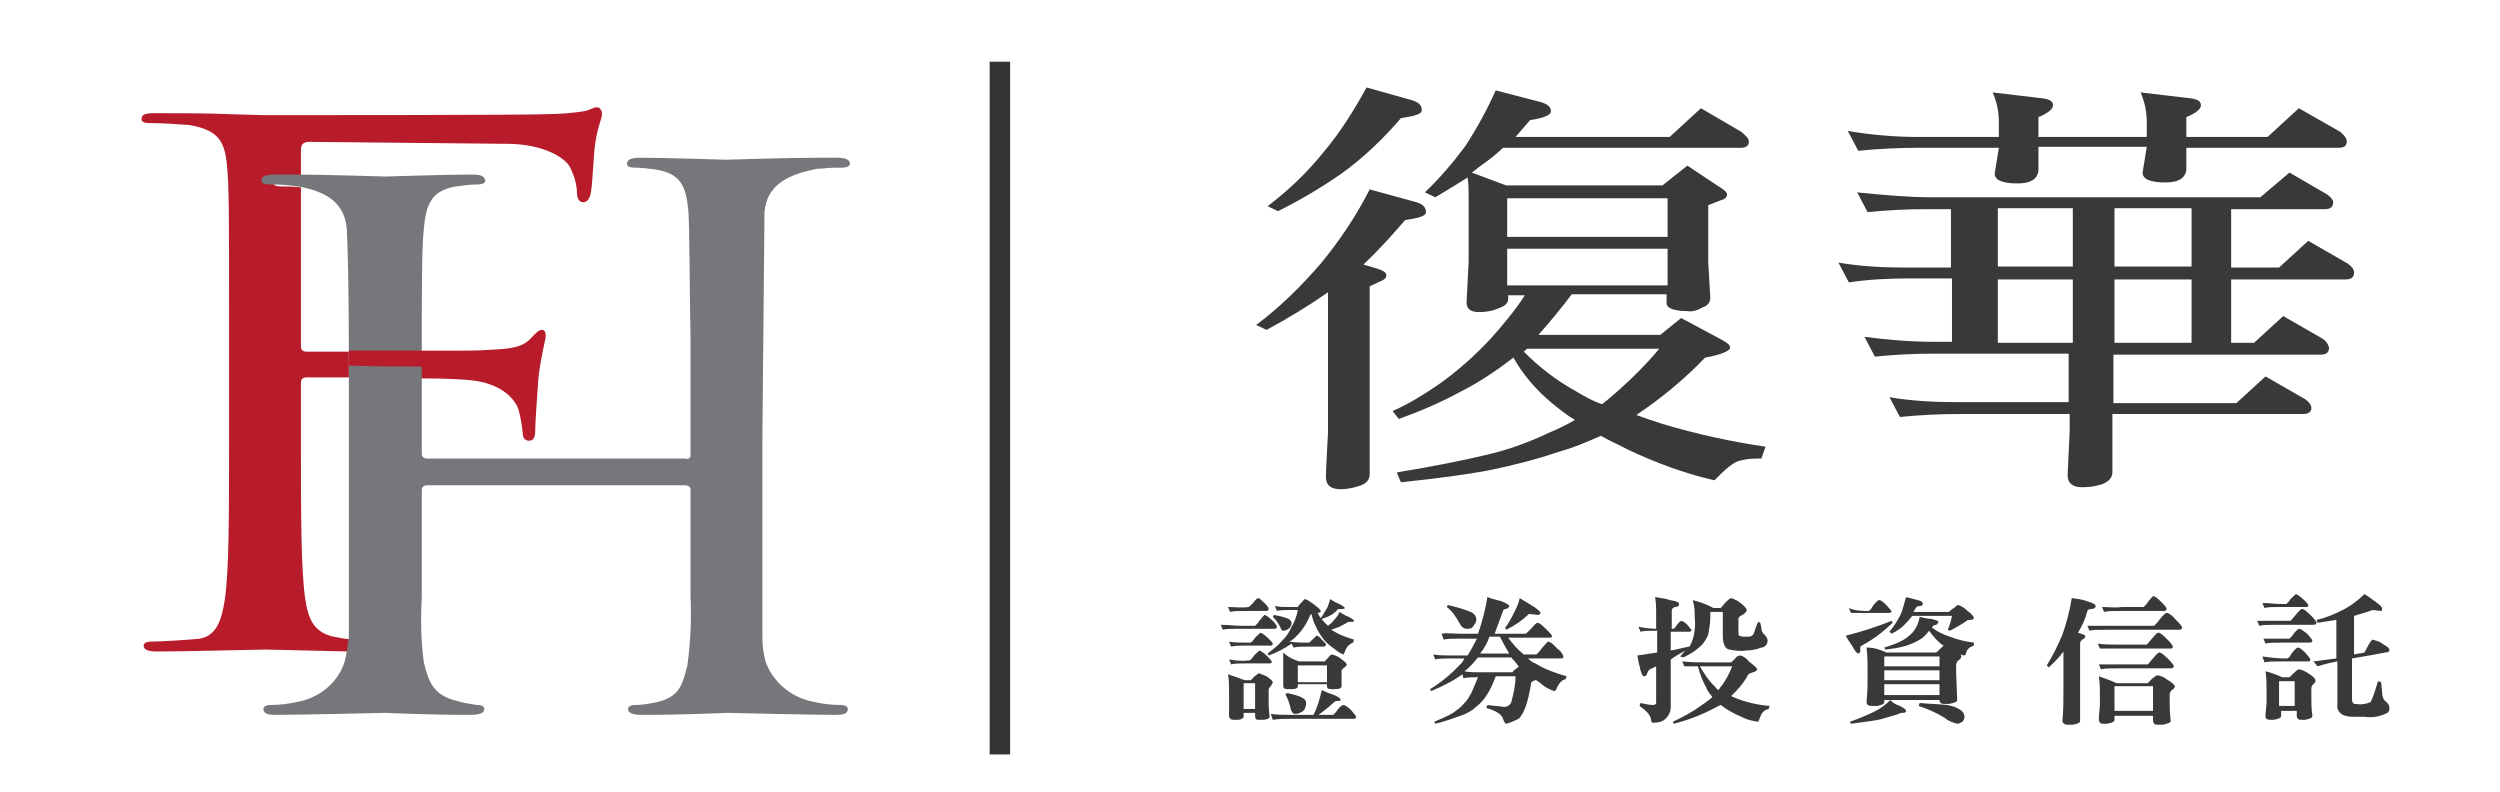
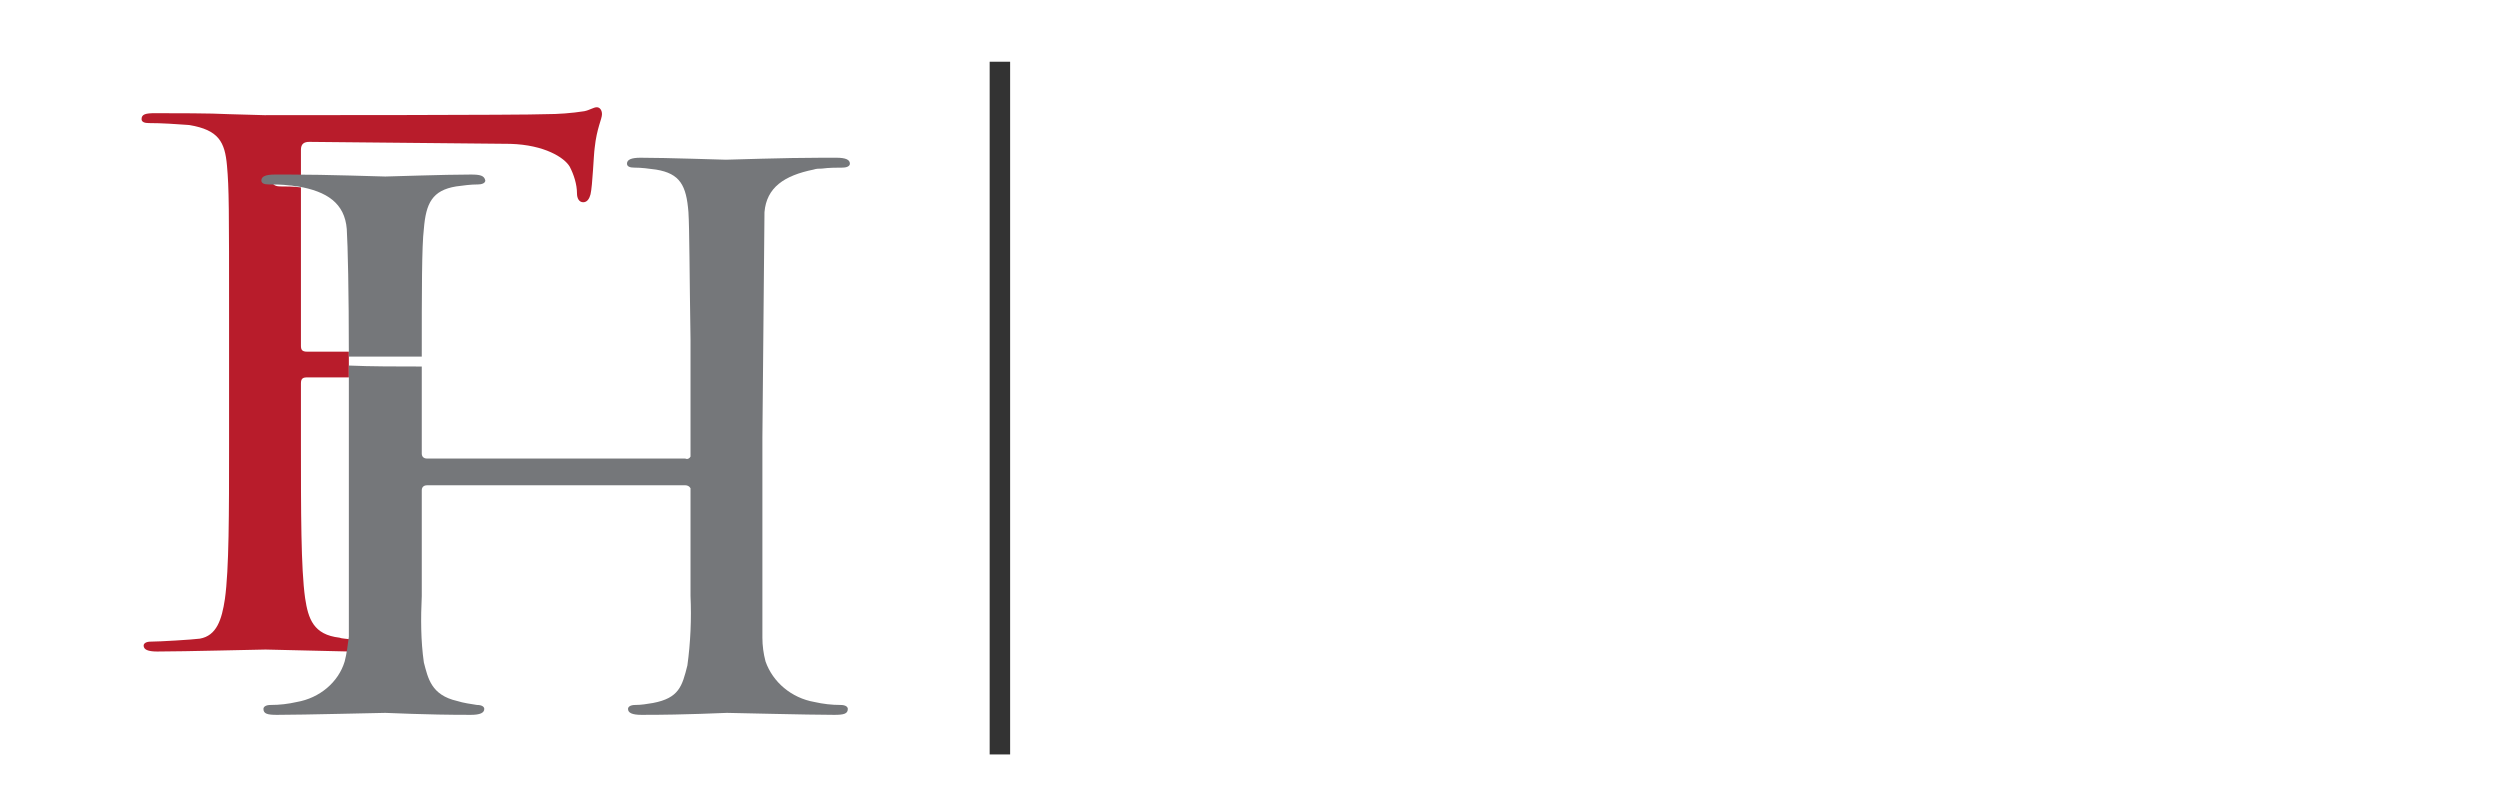
<svg xmlns="http://www.w3.org/2000/svg" width="120" height="38" viewBox="0 0 120 38" fill="none">
-   <rect width="120" height="38" fill="" />
-   <path d="M67.995 9.708C68.295 9.803 68.445 9.945 68.445 10.183C68.445 10.373 68.095 10.468 67.445 10.563C66.795 11.323 66.145 12.035 65.445 12.7L66.095 12.89C66.395 12.985 66.545 13.08 66.545 13.223C66.545 13.365 66.395 13.46 66.145 13.555L65.745 13.745V22.77C65.745 23.055 65.545 23.245 65.195 23.34C64.895 23.435 64.595 23.483 64.345 23.483C63.895 23.483 63.645 23.293 63.645 22.913C63.645 22.485 63.695 21.773 63.745 20.728V14.03C62.795 14.695 61.845 15.265 60.795 15.835L60.295 15.598C61.445 14.743 62.445 13.745 63.395 12.653C64.295 11.56 65.095 10.373 65.745 9.09L67.995 9.708ZM67.795 4.815C68.095 4.91 68.245 5.053 68.245 5.29C68.245 5.48 67.895 5.575 67.245 5.67C66.395 6.668 65.445 7.57 64.395 8.33C63.428 9.004 62.408 9.607 61.345 10.135L60.845 9.898C61.845 9.138 62.745 8.283 63.545 7.285C64.345 6.335 64.995 5.29 65.595 4.198L67.795 4.815ZM73.995 4.91C74.295 5.005 74.445 5.148 74.445 5.338C74.445 5.528 74.095 5.67 73.445 5.765C73.195 6.05 72.945 6.335 72.745 6.573H80.145L81.645 5.195L83.595 6.335C83.795 6.525 83.945 6.62 83.945 6.81C83.945 7 83.795 7.095 83.545 7.095H72.145C71.845 7.38 71.495 7.665 71.145 7.903C70.945 8.045 70.795 8.188 70.645 8.283L72.295 8.9H79.795L80.995 7.95L82.495 8.948C82.745 9.09 82.895 9.233 82.895 9.328C82.895 9.47 82.795 9.565 82.595 9.613L81.995 9.85V12.558L82.095 14.315C82.095 14.505 81.945 14.695 81.745 14.743C81.495 14.885 81.245 14.98 80.995 14.933C80.345 14.933 79.995 14.79 79.995 14.553V14.125H75.445C74.94 14.795 74.406 15.444 73.845 16.073H79.695L80.695 15.265L82.645 16.31C82.895 16.453 83.045 16.548 83.045 16.69C83.045 16.833 82.645 17.023 81.845 17.165C80.845 18.21 79.745 19.113 78.545 19.92C78.945 20.063 79.345 20.205 79.795 20.348C81.395 20.823 83.095 21.203 84.745 21.44L84.545 22.01C84.195 22.01 83.895 22.01 83.545 22.105C83.245 22.153 82.845 22.485 82.295 23.055C80.845 22.723 79.445 22.2 78.145 21.583C77.695 21.345 77.245 21.155 76.845 20.918C76.195 21.203 75.545 21.488 74.845 21.678C73.745 22.058 72.595 22.343 71.445 22.58C70.445 22.77 69.045 22.96 67.245 23.15L67.045 22.675C68.795 22.39 70.195 22.105 71.195 21.868C72.295 21.63 73.345 21.25 74.345 20.775C74.795 20.585 75.195 20.395 75.595 20.158C75.195 19.92 74.845 19.635 74.495 19.35C73.745 18.733 73.095 17.973 72.645 17.165C71.845 17.783 70.995 18.353 70.145 18.78C69.195 19.303 68.195 19.73 67.145 20.11L66.845 19.73C67.595 19.398 68.295 18.97 68.995 18.495C69.945 17.83 70.795 17.07 71.545 16.263C72.145 15.598 72.695 14.933 73.195 14.173H72.395V14.315C72.395 14.553 72.245 14.695 71.945 14.79C71.645 14.933 71.295 14.98 70.995 14.98C70.595 14.98 70.395 14.838 70.395 14.505L70.495 12.558V9.47C70.495 9.138 70.495 8.853 70.445 8.52C69.995 8.805 69.445 9.138 68.895 9.47L68.395 9.233C69.095 8.568 69.745 7.808 70.345 7C70.897 6.149 71.382 5.26 71.795 4.34L73.995 4.91ZM80.045 11.37V9.518H72.345V11.37H80.045ZM80.045 13.698V11.94H72.345V13.698H80.045ZM75.645 18.78C76.045 19.018 76.445 19.255 76.895 19.398C76.995 19.35 77.045 19.255 77.145 19.208C78.045 18.448 78.895 17.64 79.645 16.738H73.295L73.145 16.88C73.877 17.626 74.719 18.266 75.645 18.78ZM92.745 9.47H108.495L109.895 8.283L111.695 9.328C111.895 9.47 111.995 9.613 111.995 9.708C111.995 9.945 111.845 10.04 111.595 10.04H107.095V12.843H109.395L110.795 11.56L112.695 12.653C112.895 12.795 112.995 12.938 112.995 13.08C112.995 13.318 112.845 13.413 112.595 13.413H107.095V16.453H108.195L109.595 15.17L111.495 16.263C111.645 16.358 111.745 16.5 111.795 16.69C111.795 16.928 111.645 17.023 111.395 17.023H101.445V19.35H107.345L108.745 18.068L110.645 19.16C110.845 19.303 110.945 19.445 110.945 19.588C110.945 19.778 110.795 19.873 110.545 19.873H101.395V22.675C101.395 22.913 101.245 23.103 100.895 23.245C100.595 23.34 100.295 23.388 99.945 23.388C99.495 23.388 99.245 23.198 99.245 22.818L99.345 20.68V19.873H94.045C93.095 19.873 92.145 19.92 91.195 20.015L90.695 19.065C91.795 19.255 92.895 19.303 93.995 19.303H99.295V16.975H92.845C91.895 16.975 90.945 17.023 89.995 17.118L89.495 16.168C90.595 16.31 91.695 16.405 92.795 16.405H93.695V13.365H91.595C90.645 13.365 89.695 13.413 88.745 13.555L88.245 12.605C89.345 12.795 90.445 12.843 91.545 12.843H93.645V10.04H92.445C91.495 10.04 90.595 10.088 89.645 10.183L89.145 9.233C90.545 9.375 91.645 9.47 92.745 9.47ZM92.045 6.573H95.945V5.86C95.945 5.385 95.845 4.863 95.645 4.435L98.045 4.72C98.395 4.768 98.545 4.863 98.545 5.053C98.545 5.243 98.295 5.433 97.845 5.623V6.573H103.045V5.86C103.045 5.385 102.945 4.863 102.745 4.435L105.145 4.72C105.495 4.768 105.645 4.863 105.645 5.053C105.645 5.243 105.395 5.433 104.945 5.623V6.573H108.845L110.345 5.195L112.345 6.335C112.545 6.525 112.645 6.62 112.645 6.81C112.645 7 112.495 7.095 112.245 7.095H104.945V8.14C104.895 8.568 104.545 8.758 103.945 8.758C103.245 8.758 102.845 8.615 102.845 8.283L103.045 7.048H97.845V8.188C97.795 8.615 97.445 8.805 96.845 8.805C96.145 8.805 95.745 8.663 95.745 8.33L95.945 7.095H92.045C91.095 7.095 90.145 7.143 89.195 7.238L88.695 6.288C89.845 6.478 90.945 6.573 92.045 6.573ZM99.495 9.993H95.895V12.795H99.495V9.993ZM99.495 16.453V13.413H95.895V16.453H99.495ZM105.195 9.993H101.495V12.795H105.195V9.993ZM101.495 16.453H105.195V13.413H101.495V16.453Z" fill="#3A3938" />
  <path d="M47.995 36.213V2.963" stroke="#333333" stroke-width="0.982" stroke-miterlimit="10" />
  <path d="M16.295 30.608C15.045 30.465 14.795 29.705 14.645 28.708C14.445 27.283 14.445 24.575 14.445 21.298V18.4C14.445 18.163 14.545 18.115 14.745 18.115H16.745V16.88H14.745C14.495 16.88 14.445 16.785 14.445 16.595V8.995C14.095 8.948 13.695 8.948 13.445 8.948C13.295 8.948 13.095 8.9 13.095 8.758C13.095 8.568 13.295 8.52 13.745 8.52H14.445V7.19C14.445 6.905 14.595 6.81 14.845 6.81L24.495 6.905C26.145 6.953 27.095 7.57 27.345 7.998C27.545 8.378 27.695 8.853 27.695 9.28C27.695 9.518 27.795 9.708 27.995 9.708C28.195 9.708 28.295 9.518 28.345 9.328C28.445 8.9 28.495 7.428 28.545 7.095C28.645 6.145 28.895 5.718 28.895 5.48C28.895 5.29 28.795 5.148 28.645 5.148C28.495 5.148 28.295 5.29 28.045 5.338C27.445 5.433 26.795 5.48 26.195 5.48C25.245 5.528 13.495 5.528 12.695 5.528L10.995 5.48C10.095 5.433 8.395 5.433 7.445 5.433C6.995 5.433 6.795 5.48 6.795 5.718C6.795 5.86 6.945 5.908 7.145 5.908C7.795 5.908 8.445 5.955 9.095 6.003C10.495 6.24 10.795 6.81 10.895 7.95C10.995 9.043 10.995 9.993 10.995 15.313V21.345C10.995 24.623 10.995 27.33 10.795 28.755C10.645 29.753 10.395 30.513 9.595 30.655C9.245 30.703 7.645 30.798 7.245 30.798C6.995 30.798 6.895 30.893 6.895 30.988C6.895 31.178 7.095 31.273 7.545 31.273C8.795 31.273 12.495 31.178 12.745 31.178C12.895 31.178 14.845 31.225 16.795 31.273C16.845 31.083 16.895 30.893 16.895 30.703C16.645 30.655 16.395 30.655 16.295 30.608Z" fill="#B81C2B" />
  <path d="M22.595 8.378C21.345 8.378 18.695 8.473 18.495 8.473C18.295 8.473 15.695 8.378 13.895 8.378H13.195C12.745 8.378 12.545 8.473 12.545 8.663C12.545 8.805 12.695 8.853 12.895 8.853C13.145 8.853 13.545 8.853 13.895 8.901C14.045 8.901 14.145 8.948 14.295 8.948C15.695 9.186 16.545 9.755 16.645 10.991C16.695 11.798 16.745 13.983 16.745 17.118H20.245C20.245 13.983 20.245 11.798 20.345 10.991C20.445 9.756 20.745 9.138 21.895 8.948C22.245 8.901 22.595 8.853 22.945 8.853C23.095 8.853 23.295 8.806 23.295 8.663C23.245 8.425 23.045 8.378 22.595 8.378Z" fill="#75777A" />
-   <path d="M25.995 15.835C25.845 15.835 25.695 16.025 25.545 16.168C25.145 16.643 24.645 16.738 23.595 16.785C22.995 16.833 22.445 16.833 21.695 16.833H16.745V18.115C17.795 18.115 19.145 18.115 20.245 18.163C21.345 18.163 22.295 18.21 22.645 18.258C23.945 18.4 24.595 19.018 24.845 19.54C24.995 19.968 25.045 20.395 25.095 20.823C25.095 21.013 25.195 21.155 25.395 21.155C25.695 21.155 25.695 20.823 25.695 20.49C25.695 20.253 25.795 18.828 25.845 18.115C25.995 16.928 26.195 16.31 26.195 16.12C26.195 15.93 26.145 15.835 25.995 15.835Z" fill="#B81C2B" />
  <path d="M36.695 10.183C36.795 8.996 37.645 8.426 39.045 8.141C39.195 8.093 39.295 8.093 39.445 8.093C39.795 8.046 40.195 8.046 40.445 8.046C40.595 8.046 40.795 7.998 40.795 7.856C40.795 7.666 40.595 7.571 40.145 7.571H39.445C37.645 7.571 35.045 7.666 34.845 7.666C34.645 7.666 31.995 7.571 30.745 7.571C30.295 7.571 30.095 7.666 30.095 7.856C30.095 7.998 30.245 8.046 30.445 8.046C30.795 8.046 31.145 8.093 31.495 8.141C32.645 8.331 32.945 8.901 33.045 10.183C33.095 10.943 33.095 13.176 33.145 16.311V21.916C33.095 22.011 32.995 22.058 32.895 22.011H20.495C20.395 22.011 20.245 21.963 20.245 21.773V17.593C19.095 17.593 17.795 17.593 16.745 17.546V30.561C16.695 30.941 16.645 31.368 16.545 31.748C16.245 32.746 15.345 33.506 14.245 33.696C13.836 33.79 13.416 33.838 12.995 33.838C12.745 33.838 12.645 33.933 12.645 34.028C12.645 34.266 12.845 34.313 13.295 34.313C14.545 34.313 18.245 34.218 18.495 34.218C18.745 34.218 20.295 34.313 22.595 34.313C23.045 34.313 23.245 34.218 23.245 34.028C23.245 33.933 23.145 33.838 22.895 33.838C22.595 33.791 22.245 33.743 21.945 33.648C20.695 33.363 20.545 32.556 20.345 31.796C20.195 30.751 20.195 29.658 20.245 28.613V23.531C20.245 23.341 20.395 23.293 20.495 23.293H32.895C32.995 23.293 33.095 23.341 33.145 23.436V28.613C33.195 29.706 33.145 30.846 32.995 31.938C32.745 32.936 32.595 33.506 31.345 33.743C31.045 33.791 30.795 33.838 30.495 33.838C30.245 33.838 30.145 33.933 30.145 34.028C30.145 34.218 30.345 34.313 30.795 34.313C33.095 34.313 34.645 34.218 34.895 34.218C35.145 34.218 38.795 34.313 40.045 34.313C40.495 34.313 40.695 34.266 40.695 34.028C40.695 33.933 40.595 33.838 40.345 33.838C39.924 33.838 39.505 33.79 39.095 33.696C37.995 33.506 37.095 32.746 36.745 31.748C36.645 31.368 36.595 30.988 36.595 30.608V21.013L36.695 10.183Z" fill="#75777A" />
-   <path d="M59.595 30.038H60.245C60.345 29.943 60.395 29.896 60.445 29.801C60.595 29.611 60.695 29.516 60.695 29.516C60.745 29.516 60.895 29.611 61.045 29.753C61.145 29.848 61.245 29.943 61.295 30.086C61.295 30.133 61.245 30.181 61.195 30.181H59.545C59.145 30.181 58.845 30.181 58.695 30.228L58.595 29.991C58.995 29.991 59.295 30.038 59.595 30.038ZM59.945 29.136L60.145 28.946C60.245 28.803 60.345 28.708 60.395 28.708C60.445 28.708 60.545 28.803 60.695 28.946C60.845 29.088 60.895 29.183 60.895 29.231C60.895 29.278 60.845 29.326 60.795 29.326H59.945C59.495 29.326 59.195 29.326 59.045 29.373L58.945 29.136C59.245 29.136 59.595 29.183 59.945 29.136ZM59.895 30.846H60.045C60.095 30.798 60.195 30.703 60.245 30.608L60.495 30.371C60.545 30.371 60.695 30.466 60.845 30.608C60.945 30.703 61.045 30.798 61.095 30.893C61.095 30.988 61.045 30.988 60.995 30.988H59.945C59.545 30.988 59.295 30.988 59.095 31.036L58.995 30.798C59.245 30.846 59.545 30.846 59.895 30.846ZM59.895 31.701H59.995C60.045 31.653 60.145 31.558 60.195 31.463L60.445 31.226C60.495 31.226 60.645 31.321 60.795 31.463C60.945 31.606 61.045 31.748 61.045 31.748C61.045 31.843 60.995 31.843 60.945 31.843H59.945C59.545 31.843 59.245 31.843 59.095 31.891L58.995 31.653C59.295 31.701 59.595 31.748 59.895 31.701ZM59.745 32.651H60.045C60.145 32.556 60.195 32.461 60.295 32.413C60.345 32.366 60.395 32.318 60.445 32.318C60.545 32.366 60.695 32.413 60.795 32.461C60.995 32.603 61.095 32.698 61.095 32.746C61.095 32.793 61.045 32.841 60.995 32.936C60.945 32.983 60.895 33.031 60.895 33.126V33.648C60.895 33.838 60.895 34.076 60.945 34.408C60.945 34.456 60.845 34.551 60.595 34.551H60.395C60.295 34.551 60.245 34.503 60.245 34.361V34.218H59.695V34.408C59.695 34.456 59.595 34.551 59.395 34.551H59.195C59.095 34.551 59.045 34.503 58.995 34.408V33.221C58.995 32.936 58.995 32.651 58.945 32.366C59.245 32.461 59.495 32.556 59.745 32.651ZM60.245 34.028V32.793H59.695V34.028H60.245ZM61.795 29.136H62.295C62.345 29.041 62.395 28.993 62.445 28.946C62.545 28.851 62.595 28.756 62.645 28.756C62.795 28.803 62.895 28.898 63.045 28.993C63.295 29.183 63.395 29.278 63.395 29.326C63.395 29.373 63.345 29.421 63.245 29.421C63.295 29.516 63.345 29.611 63.395 29.658C63.495 29.563 63.545 29.421 63.645 29.278C63.745 29.136 63.795 28.946 63.845 28.756C63.995 28.851 64.145 28.946 64.295 28.993C64.445 29.088 64.545 29.136 64.545 29.183C64.545 29.231 64.495 29.231 64.395 29.231C64.295 29.231 64.195 29.231 64.195 29.278C64.095 29.373 63.995 29.468 63.895 29.516C63.745 29.611 63.595 29.658 63.445 29.706C63.495 29.801 63.595 29.896 63.645 29.943L63.745 30.038C63.845 29.943 63.945 29.896 63.995 29.801C64.145 29.658 64.245 29.516 64.295 29.373C64.445 29.468 64.595 29.563 64.745 29.611C64.895 29.706 64.995 29.753 64.995 29.801C64.995 29.848 64.945 29.848 64.845 29.848C64.745 29.848 64.695 29.848 64.645 29.896C64.545 29.943 64.395 30.038 64.295 30.086C64.145 30.133 64.045 30.181 63.895 30.228C63.995 30.276 64.045 30.323 64.145 30.371C64.395 30.513 64.695 30.608 64.995 30.703L64.945 30.846C64.865 30.875 64.793 30.919 64.733 30.977C64.672 31.034 64.626 31.103 64.595 31.178C64.545 31.321 64.495 31.416 64.495 31.416C64.345 31.365 64.209 31.284 64.095 31.178C63.895 31.036 63.695 30.893 63.545 30.703C63.395 30.513 63.245 30.276 63.145 30.038C63.045 29.848 62.995 29.658 62.945 29.468L62.895 29.516C62.695 29.991 62.445 30.371 62.045 30.703C61.995 30.751 61.945 30.751 61.895 30.798C62.195 30.846 62.495 30.846 62.795 30.846H62.845L62.995 30.703L63.195 30.513C63.245 30.513 63.345 30.561 63.445 30.703C63.595 30.846 63.645 30.893 63.645 30.941C63.645 30.988 63.595 31.036 63.545 31.036H62.945C62.545 31.036 62.245 31.036 62.095 31.083L61.995 30.893C61.657 31.129 61.287 31.321 60.895 31.463L60.845 31.368C61.095 31.178 61.345 30.988 61.545 30.751C61.745 30.561 61.895 30.323 61.995 30.086C62.145 29.848 62.245 29.563 62.295 29.278C61.745 29.278 61.395 29.278 61.295 29.326L61.195 29.088C61.445 29.136 61.595 29.136 61.795 29.136ZM64.045 33.363C64.245 33.458 64.345 33.506 64.345 33.601C64.345 33.648 64.295 33.648 64.195 33.648C64.095 33.648 64.045 33.696 64.045 33.696C63.795 33.933 63.545 34.123 63.295 34.313H63.995C64.095 34.218 64.145 34.171 64.195 34.076C64.345 33.886 64.445 33.838 64.495 33.838C64.545 33.838 64.695 33.933 64.845 34.076C64.995 34.266 65.095 34.361 65.095 34.408C65.095 34.456 65.045 34.503 64.995 34.503H61.945C61.645 34.503 61.395 34.503 61.095 34.551L60.995 34.266C61.295 34.313 61.645 34.313 61.945 34.313H63.045C63.245 33.933 63.345 33.553 63.445 33.126C63.645 33.221 63.895 33.316 64.045 33.363ZM61.845 29.706C61.945 29.753 61.995 29.848 61.995 29.896C61.995 29.991 61.945 30.133 61.845 30.181C61.777 30.24 61.688 30.274 61.595 30.276C61.545 30.276 61.495 30.228 61.445 30.086C61.345 29.896 61.245 29.753 61.095 29.611L61.145 29.516C61.395 29.563 61.645 29.611 61.845 29.706ZM62.345 31.748H63.595C63.645 31.653 63.745 31.606 63.795 31.511C63.845 31.463 63.895 31.416 63.945 31.416C64.095 31.463 64.245 31.511 64.345 31.606C64.545 31.748 64.645 31.843 64.645 31.891C64.645 31.938 64.595 31.986 64.545 32.033C64.445 32.081 64.445 32.128 64.395 32.176V32.936C64.395 33.031 64.295 33.078 64.095 33.078H63.895C63.745 33.078 63.695 33.031 63.695 32.936V32.841H62.295V32.936C62.295 33.031 62.195 33.078 61.995 33.078H61.795C61.645 33.078 61.595 33.031 61.595 32.888V31.321C61.845 31.558 62.095 31.653 62.345 31.748ZM62.445 33.458C62.645 33.553 62.695 33.648 62.695 33.743C62.695 33.886 62.645 34.076 62.495 34.171C62.395 34.218 62.295 34.266 62.195 34.266C62.145 34.266 62.095 34.266 62.045 34.218C61.995 34.123 61.945 34.076 61.945 33.981C61.892 33.75 61.808 33.526 61.695 33.316L61.795 33.268C61.995 33.316 62.245 33.363 62.445 33.458ZM63.695 32.746V31.938H62.295V32.746H63.695ZM70.095 30.418H70.945C71.145 29.848 71.295 29.278 71.395 28.66C71.645 28.755 71.845 28.803 72.045 28.85C72.295 28.945 72.445 29.04 72.445 29.088C72.445 29.135 72.395 29.183 72.295 29.23C72.195 29.23 72.145 29.278 72.145 29.325C71.995 29.753 71.845 30.133 71.745 30.418H73.245L73.495 30.18C73.645 29.99 73.745 29.895 73.795 29.895C73.895 29.895 73.995 29.99 74.195 30.18C74.295 30.275 74.395 30.37 74.495 30.513C74.495 30.608 74.445 30.608 74.345 30.608H72.395C72.595 30.893 72.845 31.178 73.145 31.415H73.745C73.845 31.32 73.945 31.225 73.995 31.13C74.195 30.893 74.295 30.798 74.295 30.798C74.395 30.798 74.545 30.893 74.745 31.13C74.895 31.225 74.995 31.368 75.045 31.51C75.045 31.605 74.995 31.605 74.895 31.605H73.345C73.445 31.7 73.545 31.795 73.695 31.843C74.145 32.128 74.695 32.318 75.195 32.46L75.145 32.603C74.945 32.65 74.845 32.793 74.745 32.983C74.695 33.125 74.645 33.173 74.595 33.173C74.345 33.078 74.145 32.983 73.945 32.793C73.895 32.745 73.795 32.698 73.745 32.65H73.695C73.545 32.698 73.495 32.745 73.495 32.793C73.345 33.743 73.145 34.265 72.895 34.503C72.695 34.598 72.495 34.693 72.295 34.74C72.245 34.74 72.195 34.645 72.145 34.503C72.095 34.313 71.845 34.123 71.345 33.98L71.395 33.838C71.645 33.885 71.945 33.885 72.195 33.933C72.345 33.933 72.495 33.838 72.545 33.695C72.645 33.315 72.745 32.888 72.745 32.46H71.795C71.695 32.745 71.545 33.078 71.395 33.315C71.245 33.553 71.095 33.743 70.845 33.933C70.645 34.123 70.395 34.265 70.095 34.36C69.695 34.503 69.295 34.645 68.895 34.74L68.845 34.645C69.145 34.503 69.445 34.408 69.745 34.218C69.945 34.075 70.145 33.933 70.295 33.743C70.445 33.6 70.545 33.41 70.645 33.22L70.945 32.508C70.695 32.508 70.445 32.508 70.245 32.555L70.195 32.365C69.745 32.698 69.245 32.935 68.695 33.173L68.645 33.078C69.195 32.745 69.695 32.318 70.095 31.89C70.195 31.795 70.245 31.7 70.295 31.605H69.745C69.345 31.605 69.045 31.605 68.895 31.653L68.795 31.415C69.095 31.463 69.445 31.463 69.745 31.463H70.445C70.595 31.225 70.745 30.94 70.895 30.655H70.145C69.745 30.655 69.445 30.655 69.295 30.703L69.195 30.418C69.445 30.37 69.745 30.418 70.095 30.418ZM70.595 29.373C70.845 29.468 70.945 29.753 70.795 29.943C70.745 29.99 70.745 30.038 70.695 30.085C70.645 30.18 70.545 30.18 70.395 30.18C70.245 30.18 70.145 30.085 70.045 29.895C69.895 29.61 69.695 29.325 69.445 29.135L69.495 29.04C69.895 29.135 70.245 29.23 70.595 29.373ZM70.995 32.27H72.595C72.645 32.175 72.745 32.128 72.795 32.08C72.845 32.033 72.895 32.033 72.895 31.985C72.845 31.938 72.795 31.843 72.745 31.795C72.695 31.7 72.595 31.653 72.545 31.558H70.945C70.745 31.795 70.545 32.033 70.295 32.223C70.545 32.27 70.795 32.27 70.995 32.27ZM71.995 30.56H71.495C71.395 30.845 71.245 31.13 71.045 31.368H72.445C72.295 31.13 72.145 30.845 71.995 30.56ZM72.295 30.228L72.245 30.133C72.395 29.943 72.495 29.753 72.595 29.563C72.745 29.278 72.895 28.993 72.945 28.708C73.195 28.85 73.395 28.993 73.645 29.135C73.845 29.278 73.945 29.373 73.945 29.42C73.945 29.468 73.895 29.515 73.795 29.515L73.395 29.468C73.045 29.8 72.695 30.038 72.295 30.228ZM79.495 30.18V29.325C79.495 29.183 79.495 28.993 79.445 28.66C79.795 28.708 80.045 28.755 80.145 28.803C80.445 28.85 80.595 28.898 80.595 28.993C80.595 29.088 80.545 29.135 80.395 29.135C80.295 29.183 80.245 29.23 80.245 29.278V30.18H80.345C80.395 30.133 80.445 30.085 80.495 29.99C80.595 29.848 80.695 29.8 80.695 29.8C80.745 29.8 80.845 29.848 80.995 29.99C81.095 30.133 81.195 30.228 81.195 30.228C81.195 30.275 81.145 30.323 81.095 30.323H80.195V31.225C80.495 31.178 80.795 31.083 81.095 31.035C81.145 30.988 81.145 30.893 81.195 30.845C81.345 30.465 81.395 30.038 81.345 29.61C81.345 29.325 81.345 29.088 81.245 28.803C81.595 28.898 81.895 28.993 82.245 29.183H82.595C82.695 29.088 82.745 28.993 82.845 28.898C82.945 28.803 83.045 28.708 83.095 28.708C83.245 28.755 83.445 28.85 83.545 28.945C83.745 29.088 83.845 29.23 83.845 29.278C83.845 29.325 83.795 29.42 83.645 29.515C83.495 29.563 83.445 29.658 83.445 29.705V30.323C83.445 30.418 83.445 30.513 83.495 30.513C83.595 30.56 83.645 30.56 83.745 30.56H83.945C84.045 30.56 84.145 30.513 84.195 30.37C84.245 30.228 84.295 30.038 84.395 29.848L84.495 29.895L84.545 30.133C84.543 30.195 84.556 30.257 84.582 30.315C84.608 30.372 84.646 30.424 84.695 30.465C84.795 30.56 84.845 30.655 84.845 30.75C84.845 30.94 84.695 31.083 84.545 31.083C84.307 31.175 84.052 31.224 83.795 31.225C83.545 31.273 83.245 31.225 82.995 31.178C82.795 31.13 82.695 30.893 82.695 30.513V29.373H82.095V29.61C82.095 29.895 82.045 30.18 81.995 30.465C81.895 30.703 81.745 30.94 81.545 31.083C81.345 31.273 81.095 31.415 80.795 31.558L80.645 31.51C80.745 31.415 80.795 31.32 80.895 31.225C80.645 31.368 80.395 31.51 80.195 31.653V33.933C80.195 34.17 80.095 34.36 79.945 34.503C79.795 34.645 79.595 34.693 79.345 34.693C79.295 34.693 79.245 34.645 79.245 34.503C79.195 34.313 79.045 34.123 78.695 33.885L78.745 33.743C78.945 33.79 79.145 33.838 79.345 33.838C79.445 33.838 79.495 33.79 79.495 33.743V31.985L79.195 32.128C79.145 32.175 79.095 32.223 79.095 32.27C79.045 32.318 79.045 32.365 79.045 32.365C79.045 32.413 78.995 32.46 78.895 32.46C78.845 32.46 78.745 32.27 78.695 31.938C78.645 31.843 78.645 31.7 78.595 31.463C78.945 31.415 79.245 31.368 79.545 31.32V30.275C79.145 30.275 78.895 30.275 78.745 30.323L78.645 30.085C78.895 30.133 79.195 30.18 79.495 30.18ZM81.895 31.795H83.095L83.295 31.605C83.319 31.562 83.355 31.525 83.399 31.5C83.443 31.475 83.494 31.462 83.545 31.463C83.695 31.51 83.845 31.605 83.945 31.748C84.195 31.938 84.345 32.08 84.345 32.128C84.345 32.175 84.295 32.223 84.145 32.27C83.995 32.318 83.895 32.365 83.895 32.413C83.695 32.793 83.395 33.125 83.095 33.41C83.145 33.41 83.145 33.458 83.195 33.458C83.745 33.695 84.345 33.838 84.945 33.885L84.895 34.028C84.695 34.075 84.545 34.218 84.495 34.408C84.445 34.55 84.395 34.645 84.395 34.645C84.095 34.598 83.845 34.55 83.595 34.408C83.235 34.264 82.898 34.072 82.595 33.838C82.545 33.838 82.545 33.885 82.495 33.885C81.795 34.265 81.095 34.55 80.345 34.74L80.295 34.645C80.795 34.408 81.245 34.17 81.695 33.838C81.895 33.695 82.045 33.6 82.195 33.458C82.095 33.315 81.945 33.173 81.895 32.983C81.695 32.65 81.595 32.318 81.495 31.985H80.845L80.745 31.748C81.195 31.795 81.595 31.795 81.895 31.795ZM82.295 32.935C82.345 32.983 82.395 33.078 82.495 33.125C82.495 33.078 82.545 33.078 82.545 33.03C82.795 32.745 82.995 32.365 83.145 31.985H81.595C81.795 32.318 81.995 32.65 82.295 32.935ZM90.845 29.895C90.495 30.228 90.095 30.56 89.695 30.798C89.445 30.94 89.295 31.035 89.295 31.035V31.225C89.295 31.32 89.245 31.368 89.195 31.368C89.145 31.368 89.045 31.273 88.895 30.988C88.795 30.845 88.695 30.703 88.595 30.513C89.345 30.323 90.095 30.085 90.795 29.8L90.845 29.895ZM89.695 29.325C89.795 29.278 89.845 29.183 89.895 29.088C90.045 28.898 90.145 28.803 90.195 28.803C90.295 28.803 90.395 28.898 90.545 29.04C90.695 29.23 90.795 29.325 90.795 29.325C90.795 29.373 90.745 29.42 90.695 29.42H88.845L88.745 29.183C89.045 29.325 89.395 29.325 89.695 29.325ZM91.195 33.885C91.395 33.98 91.495 34.075 91.495 34.123C91.495 34.17 91.445 34.218 91.345 34.218C91.245 34.218 91.195 34.218 91.145 34.265C90.895 34.36 90.645 34.408 90.345 34.503C90.045 34.598 89.495 34.645 88.845 34.74L88.795 34.645C89.195 34.503 89.545 34.36 89.945 34.17C90.245 34.028 90.495 33.838 90.745 33.6C90.845 33.743 91.045 33.838 91.195 33.885ZM90.545 31.32H92.945L93.145 31.13L93.295 30.988C93.195 30.94 93.095 30.845 92.995 30.75C92.845 30.608 92.745 30.465 92.595 30.275C92.495 30.418 92.395 30.513 92.295 30.608C92.095 30.75 91.895 30.845 91.645 30.94C91.295 31.083 90.895 31.13 90.495 31.178L90.445 31.083C90.745 30.988 91.045 30.893 91.295 30.75C91.495 30.655 91.645 30.513 91.795 30.37C91.995 30.133 92.095 29.895 92.145 29.61C92.345 29.658 92.545 29.705 92.695 29.705C92.895 29.753 93.045 29.8 93.045 29.848C93.045 29.895 92.995 29.943 92.945 29.99C92.845 29.99 92.795 30.038 92.745 30.085V30.133C92.995 30.323 93.295 30.465 93.595 30.56C93.963 30.705 94.35 30.801 94.745 30.845V30.988C94.595 31.035 94.445 31.13 94.395 31.273C94.345 31.415 94.345 31.463 94.295 31.463C94.245 31.463 94.145 31.415 94.095 31.415C94.145 31.463 94.145 31.463 94.145 31.51C94.145 31.558 94.095 31.653 93.995 31.7C93.933 31.765 93.897 31.85 93.895 31.938V32.27L93.945 33.6C93.945 33.695 93.795 33.743 93.545 33.79H93.295C93.195 33.79 93.095 33.743 93.095 33.6H90.445V33.695C90.445 33.79 90.345 33.838 90.095 33.885H89.845C89.695 33.885 89.595 33.838 89.595 33.695C89.645 33.173 89.645 32.745 89.645 32.365V32.27C89.645 31.938 89.645 31.558 89.595 31.083C89.945 31.083 90.245 31.178 90.545 31.32ZM93.095 31.985V31.51H90.445V31.985H93.095ZM93.095 32.65V32.175H90.445V32.65H93.095ZM93.095 33.363V32.84H90.445V33.363H93.095ZM92.045 28.803C92.245 28.85 92.295 28.898 92.295 28.993C92.295 29.04 92.245 29.088 92.145 29.088C92.045 29.088 91.995 29.135 91.995 29.135C91.945 29.23 91.895 29.278 91.845 29.373H93.545C93.645 29.278 93.695 29.23 93.795 29.183C93.895 29.088 93.945 29.04 93.995 29.04C94.145 29.088 94.295 29.183 94.445 29.325C94.645 29.468 94.745 29.61 94.745 29.658C94.745 29.705 94.695 29.753 94.595 29.753C94.495 29.753 94.445 29.753 94.395 29.8C94.145 29.99 93.845 30.133 93.595 30.275L93.495 30.228C93.595 29.99 93.645 29.8 93.695 29.563H91.795C91.695 29.658 91.645 29.753 91.545 29.848C91.342 30.088 91.086 30.282 90.795 30.418L90.695 30.323C90.895 30.085 91.045 29.848 91.195 29.563C91.345 29.278 91.395 28.945 91.495 28.66C91.695 28.708 91.845 28.755 92.045 28.803ZM93.445 33.838C93.695 33.885 93.895 33.933 94.095 34.075C94.195 34.123 94.295 34.265 94.295 34.408C94.295 34.503 94.245 34.598 94.195 34.645C94.095 34.693 94.045 34.74 93.945 34.74C93.745 34.693 93.495 34.598 93.345 34.455C92.954 34.218 92.535 34.027 92.095 33.885L92.145 33.743C92.595 33.79 92.995 33.79 93.445 33.838ZM100.295 28.898C100.495 28.946 100.595 29.04 100.595 29.088C100.595 29.136 100.545 29.23 100.395 29.23C100.295 29.23 100.195 29.278 100.195 29.325C100.095 29.705 99.945 30.038 99.745 30.37L99.895 30.418C100.045 30.465 100.095 30.513 100.095 30.513C100.095 30.608 100.045 30.656 99.945 30.703C99.895 30.75 99.845 30.798 99.845 30.893V34.598C99.845 34.693 99.745 34.74 99.495 34.788H99.245C99.095 34.788 98.995 34.693 98.995 34.598C99.045 34.123 99.045 33.6 99.045 33.078V31.273C98.845 31.558 98.595 31.795 98.345 32.033L98.245 31.938C98.545 31.463 98.795 30.94 98.995 30.465C99.195 29.895 99.345 29.325 99.445 28.708C99.845 28.755 100.045 28.803 100.295 28.898V28.898ZM101.195 30.038H103.395C103.495 29.943 103.595 29.848 103.645 29.753C103.845 29.515 103.945 29.42 103.995 29.42C104.095 29.42 104.245 29.515 104.445 29.753C104.645 29.943 104.745 30.086 104.745 30.133C104.745 30.18 104.695 30.228 104.595 30.228H101.145C100.745 30.228 100.445 30.228 100.295 30.275L100.195 30.038H101.195ZM101.595 32.793H103.095C103.195 32.698 103.295 32.555 103.395 32.508C103.445 32.461 103.495 32.413 103.595 32.413C103.745 32.461 103.895 32.508 103.995 32.603C104.245 32.745 104.395 32.888 104.395 32.936C104.395 32.983 104.345 33.078 104.245 33.126C104.195 33.173 104.145 33.268 104.145 33.316V33.696C104.145 33.933 104.145 34.218 104.195 34.598C104.195 34.693 104.045 34.74 103.795 34.788H103.545C103.395 34.788 103.345 34.693 103.345 34.55V34.36H101.495V34.55C101.495 34.645 101.395 34.693 101.145 34.74H100.945C100.795 34.74 100.745 34.645 100.745 34.503C100.745 34.265 100.795 34.028 100.795 33.79V33.41C100.795 33.078 100.795 32.793 100.745 32.46C100.995 32.555 101.295 32.65 101.595 32.793ZM101.645 30.94H103.045C103.145 30.845 103.195 30.75 103.295 30.655C103.445 30.465 103.545 30.37 103.595 30.37C103.695 30.37 103.795 30.465 103.995 30.655C104.195 30.845 104.295 30.988 104.295 31.035C104.295 31.13 104.245 31.13 104.145 31.13H100.795L100.695 30.893C100.995 30.94 101.295 30.94 101.645 30.94ZM101.695 31.89H103.095C103.195 31.795 103.245 31.7 103.345 31.605C103.495 31.415 103.595 31.32 103.645 31.32C103.745 31.32 103.845 31.415 104.045 31.605C104.245 31.795 104.345 31.938 104.345 31.985C104.345 32.033 104.295 32.08 104.195 32.08H101.695C101.295 32.08 100.995 32.08 100.845 32.128L100.745 31.89H101.695ZM101.845 29.135H102.895C102.995 29.04 103.045 28.993 103.095 28.898C103.245 28.708 103.345 28.613 103.345 28.613C103.445 28.613 103.545 28.708 103.745 28.898C103.945 29.088 103.995 29.183 103.995 29.231C103.995 29.278 103.945 29.326 103.895 29.326H101.845C101.445 29.326 101.145 29.326 100.995 29.373L100.895 29.136C101.245 29.136 101.545 29.183 101.845 29.136V29.135ZM103.345 34.123V32.936H101.495V34.123H103.345ZM109.295 29.8H109.945C110.045 29.705 110.095 29.61 110.195 29.515C110.345 29.325 110.445 29.23 110.495 29.23C110.595 29.23 110.695 29.325 110.895 29.515C111.095 29.705 111.195 29.848 111.195 29.895C111.195 29.943 111.145 29.99 111.045 29.99H109.295C108.895 29.99 108.645 29.99 108.445 30.038L108.345 29.8H109.295ZM109.545 28.993H109.745C109.795 28.945 109.895 28.85 109.945 28.755L110.195 28.518C110.245 28.518 110.395 28.613 110.545 28.755C110.695 28.898 110.795 28.993 110.795 29.04C110.795 29.135 110.745 29.135 110.695 29.135H109.545C109.145 29.135 108.845 29.135 108.695 29.183L108.595 28.945C108.945 28.945 109.245 28.993 109.545 28.993ZM109.545 32.508H109.895L110.195 32.223C110.245 32.175 110.295 32.128 110.395 32.128C110.545 32.175 110.645 32.223 110.795 32.318C111.045 32.46 111.145 32.603 111.145 32.65C111.145 32.745 111.095 32.793 111.045 32.84C110.995 32.888 110.945 32.935 110.945 33.03V33.553C110.945 33.743 110.945 34.028 110.995 34.36C110.995 34.455 110.895 34.503 110.645 34.55H110.445C110.295 34.55 110.245 34.455 110.245 34.36V34.123H109.495V34.36C109.495 34.455 109.395 34.503 109.145 34.55H108.945C108.845 34.55 108.745 34.503 108.745 34.408V34.36C108.745 34.123 108.795 33.885 108.795 33.695V33.173C108.795 32.84 108.795 32.555 108.745 32.223C108.945 32.27 109.245 32.365 109.545 32.508ZM109.595 30.655H109.895C109.995 30.56 110.045 30.513 110.095 30.418C110.245 30.228 110.345 30.18 110.345 30.18C110.445 30.18 110.545 30.275 110.745 30.418C110.895 30.608 110.995 30.703 110.995 30.75C110.995 30.798 110.945 30.845 110.895 30.845H109.595C109.195 30.845 108.895 30.845 108.745 30.893L108.645 30.655H109.595ZM109.595 31.605H109.795C109.895 31.558 109.945 31.463 109.995 31.368C110.145 31.178 110.245 31.083 110.295 31.083C110.395 31.083 110.495 31.178 110.645 31.32C110.795 31.51 110.895 31.605 110.895 31.653C110.895 31.748 110.845 31.748 110.795 31.748H109.545C109.145 31.748 108.845 31.748 108.695 31.795L108.595 31.51C108.995 31.558 109.295 31.605 109.595 31.605ZM110.145 33.885V32.698H109.395V33.885H110.145ZM112.995 29.563V31.415C113.145 31.368 113.345 31.368 113.495 31.32L113.645 31.035C113.745 30.845 113.845 30.703 113.895 30.703C114.045 30.75 114.245 30.798 114.345 30.893C114.595 31.035 114.695 31.13 114.695 31.178C114.695 31.273 114.645 31.32 114.495 31.32C113.995 31.415 113.495 31.51 112.895 31.605V33.553C112.895 33.695 112.945 33.79 113.045 33.79C113.195 33.79 113.295 33.838 113.445 33.79C113.545 33.79 113.695 33.743 113.795 33.695C113.945 33.363 114.045 33.03 114.145 32.698L114.295 32.745L114.345 33.268C114.345 33.41 114.395 33.6 114.545 33.695C114.645 33.79 114.695 33.885 114.695 33.98C114.695 34.123 114.645 34.218 114.495 34.265C114.195 34.408 113.845 34.455 113.495 34.408H113.045C112.895 34.408 112.745 34.408 112.595 34.36C112.345 34.313 112.145 34.075 112.195 33.838V31.748C111.895 31.795 111.545 31.89 111.245 31.985L111.045 31.748C111.445 31.7 111.795 31.653 112.145 31.605V29.753L111.245 29.895L111.195 29.753C111.645 29.658 112.095 29.468 112.545 29.23C112.895 29.04 113.195 28.803 113.495 28.518C113.745 28.66 113.895 28.803 114.045 28.898C114.245 29.04 114.345 29.135 114.345 29.23C114.345 29.325 114.295 29.325 114.245 29.325L113.895 29.278C113.645 29.373 113.295 29.468 112.995 29.563Z" fill="#3A3938" />
</svg>